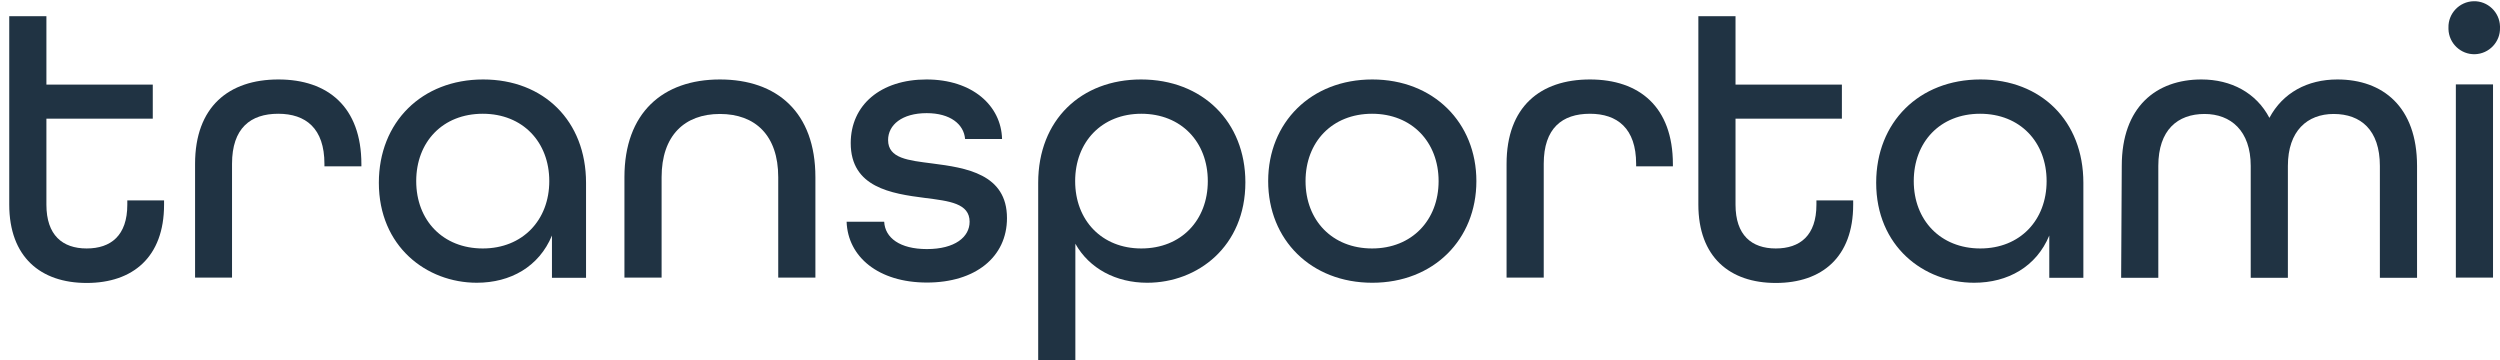
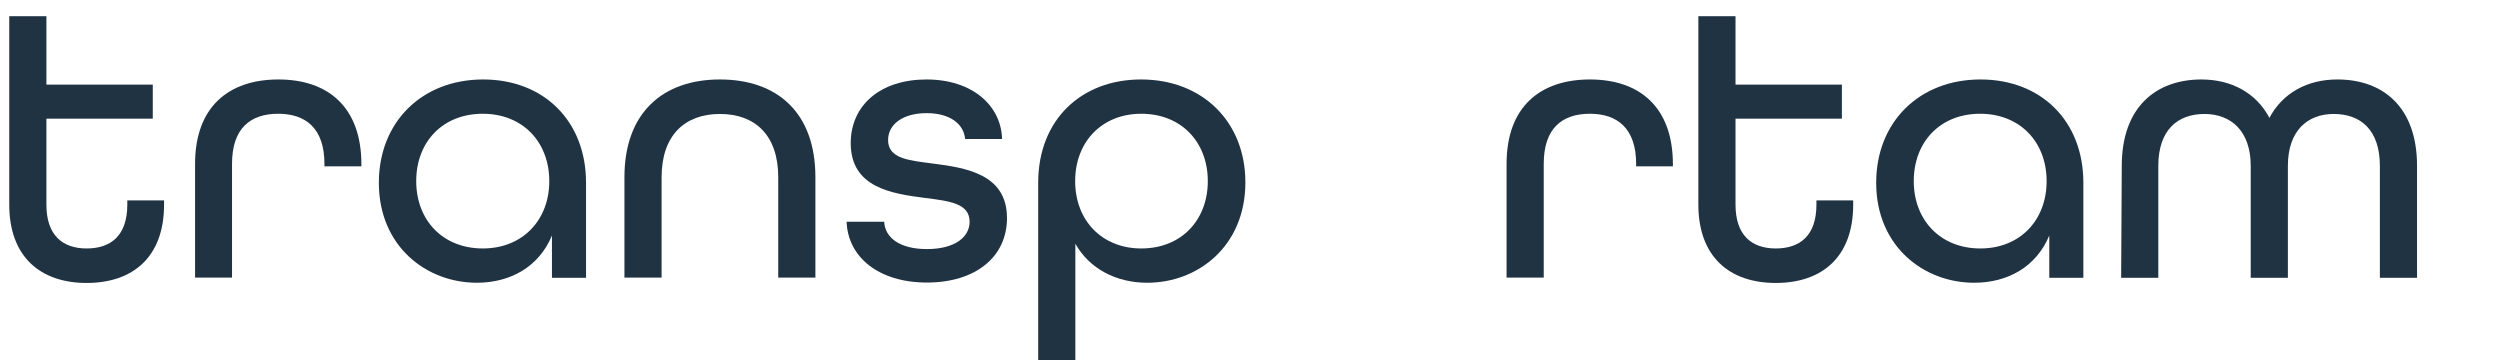
<svg xmlns="http://www.w3.org/2000/svg" version="1.1" id="Ebene_1" x="0px" y="0px" viewBox="0 0 1217.5 175.4" style="enable-background:new 0 0 1217.5 175.4;" xml:space="preserve">
  <style type="text/css">
	.st0{fill:#203343;}
</style>
  <path class="st0" d="M4.5,99.6V7.9h18.1v33.3h51.8v16.6H22.6v41.9c0,14.8,7.8,21.3,19.6,21.3S62,114.7,62,99.7v-2.1h17.9v2.1  c0,25.5-15.2,38.1-37.7,38.1S4.5,125.1,4.5,99.6z" />
  <path class="st0" d="M95,79.8c0-27.8,16.4-41.1,40.6-41.1c24,0,40.4,13.3,40.4,41.3v1H158v-1.2c0-17.3-9.1-24.4-22.5-24.4  c-13.5,0-22.5,7-22.5,24.4v55.4H95V79.8z" />
  <path class="st0" d="M184.5,89c0-29.5,20.9-50.3,50.8-50.3c29.5,0,50.1,20.2,50.1,50.3v46.3h-16.6v-20.6c-6.3,15.2-20.2,23-36.6,23  C207.7,137.7,184.5,120,184.5,89z M267.5,88.2c0-19-12.9-32.8-32.4-32.8s-32.4,13.7-32.4,32.8s13,32.8,32.4,32.8  S267.5,107.2,267.5,88.2L267.5,88.2z" />
  <path class="st0" d="M304.1,86.3c0-31.4,18.7-47.6,46.5-47.6s46.5,16,46.5,47.6v48.9h-18.1V86.3c0-20.4-11.2-30.8-28.4-30.8  s-28.4,10.5-28.4,30.8v48.9h-18.1V86.3z" />
  <path class="st0" d="M412.3,108h18.3c0.4,7.8,7.6,13.3,20.8,13.3c13.7,0,20.8-5.9,20.8-13.3c0-9-9.9-10.1-21.7-11.6  c-16.4-2.1-36.2-5.1-36.2-26.7c0-18.5,14.5-31,36.9-31s36.4,12.8,36.8,29H470c-0.6-7.2-7.2-12.6-18.7-12.6c-12,0-18.8,5.7-18.8,13.1  c0,9,9.9,9.9,21.5,11.4c16.4,2.1,36.4,5.1,36.4,26.6c0,19-15.4,31.4-39,31.4S412.9,125.1,412.3,108z" />
  <path class="st0" d="M505.6,89c0-30.7,21-50.3,50.1-50.3c29.9,0,50.8,20.6,50.8,50.1c0,31.2-23.2,48.9-47.8,48.9  c-15.2,0-28.2-6.9-35-19v56.7h-18.1L505.6,89z M588.2,88.2c0-19-12.9-32.8-32.4-32.8c-19.2,0-32.2,13.7-32.2,32.8s13,32.8,32.2,32.8  C575.3,121,588.2,107.2,588.2,88.2z" />
-   <path class="st0" d="M617.6,88.2c0-28.6,20.9-49.5,50.7-49.5s50.7,21,50.7,49.5s-20.9,49.5-50.7,49.5S617.6,116.8,617.6,88.2z   M700.6,88.2c0-19-13-32.8-32.4-32.8s-32.4,13.7-32.4,32.8s13,32.8,32.4,32.8S700.6,107.2,700.6,88.2L700.6,88.2z" />
  <path class="st0" d="M733.7,79.8c0-27.8,16.4-41.1,40.6-41.1c24,0,40.4,13.3,40.4,41.3v1h-17.9v-1.2c0-17.3-9.2-24.4-22.5-24.4  c-13.5,0-22.5,7-22.5,24.4v55.4h-18.1L733.7,79.8z" />
  <path class="st0" d="M827.1,99.6V7.9h18.1v33.3h51.8v16.6h-51.8v41.9c0,14.8,7.8,21.3,19.6,21.3s19.8-6.3,19.8-21.3v-2.1h17.9v2.1  c0,25.5-15.2,38.1-37.7,38.1S827.1,125.1,827.1,99.6z" />
  <path class="st0" d="M913.7,89c0-29.5,20.9-50.3,50.8-50.3c29.5,0,50.1,20.2,50.1,50.3v46.3h-16.6v-20.6c-6.3,15.2-20.2,23-36.6,23  C936.9,137.7,913.7,120,913.7,89z M996.7,88.2c0-19-12.9-32.8-32.4-32.8S932,69.2,932,88.2s13,32.8,32.4,32.8  S996.7,107.2,996.7,88.2L996.7,88.2z" />
  <path class="st0" d="M1033.3,80.8c0-28.8,16.8-42.1,38.8-42.1c14.5,0,26.7,6.5,33.1,18.7c6.5-12.2,18.5-18.7,33.1-18.7  c22.1,0,38.8,13.3,38.8,42.1v54.5h-18.1V80.8c0-17.5-9.3-25.3-22.5-25.3c-12.8,0-22.3,8.2-22.3,25.3v54.5h-18.1V80.8  c0-17.1-9.7-25.3-22.5-25.3c-13.1,0-22.5,7.8-22.5,25.3v54.5h-18.1L1033.3,80.8z" />
-   <path class="st0" d="M1192.4,13.5c-0.2-6.9,5.3-12.7,12.2-12.9s12.7,5.3,12.9,12.2c0,0.2,0,0.5,0,0.7c0.2,6.9-5.3,12.7-12.2,12.9  s-12.7-5.3-12.9-12.2C1192.4,14,1192.4,13.8,1192.4,13.5z M1196,41.1h18.1v94.1H1196L1196,41.1z" />
</svg>